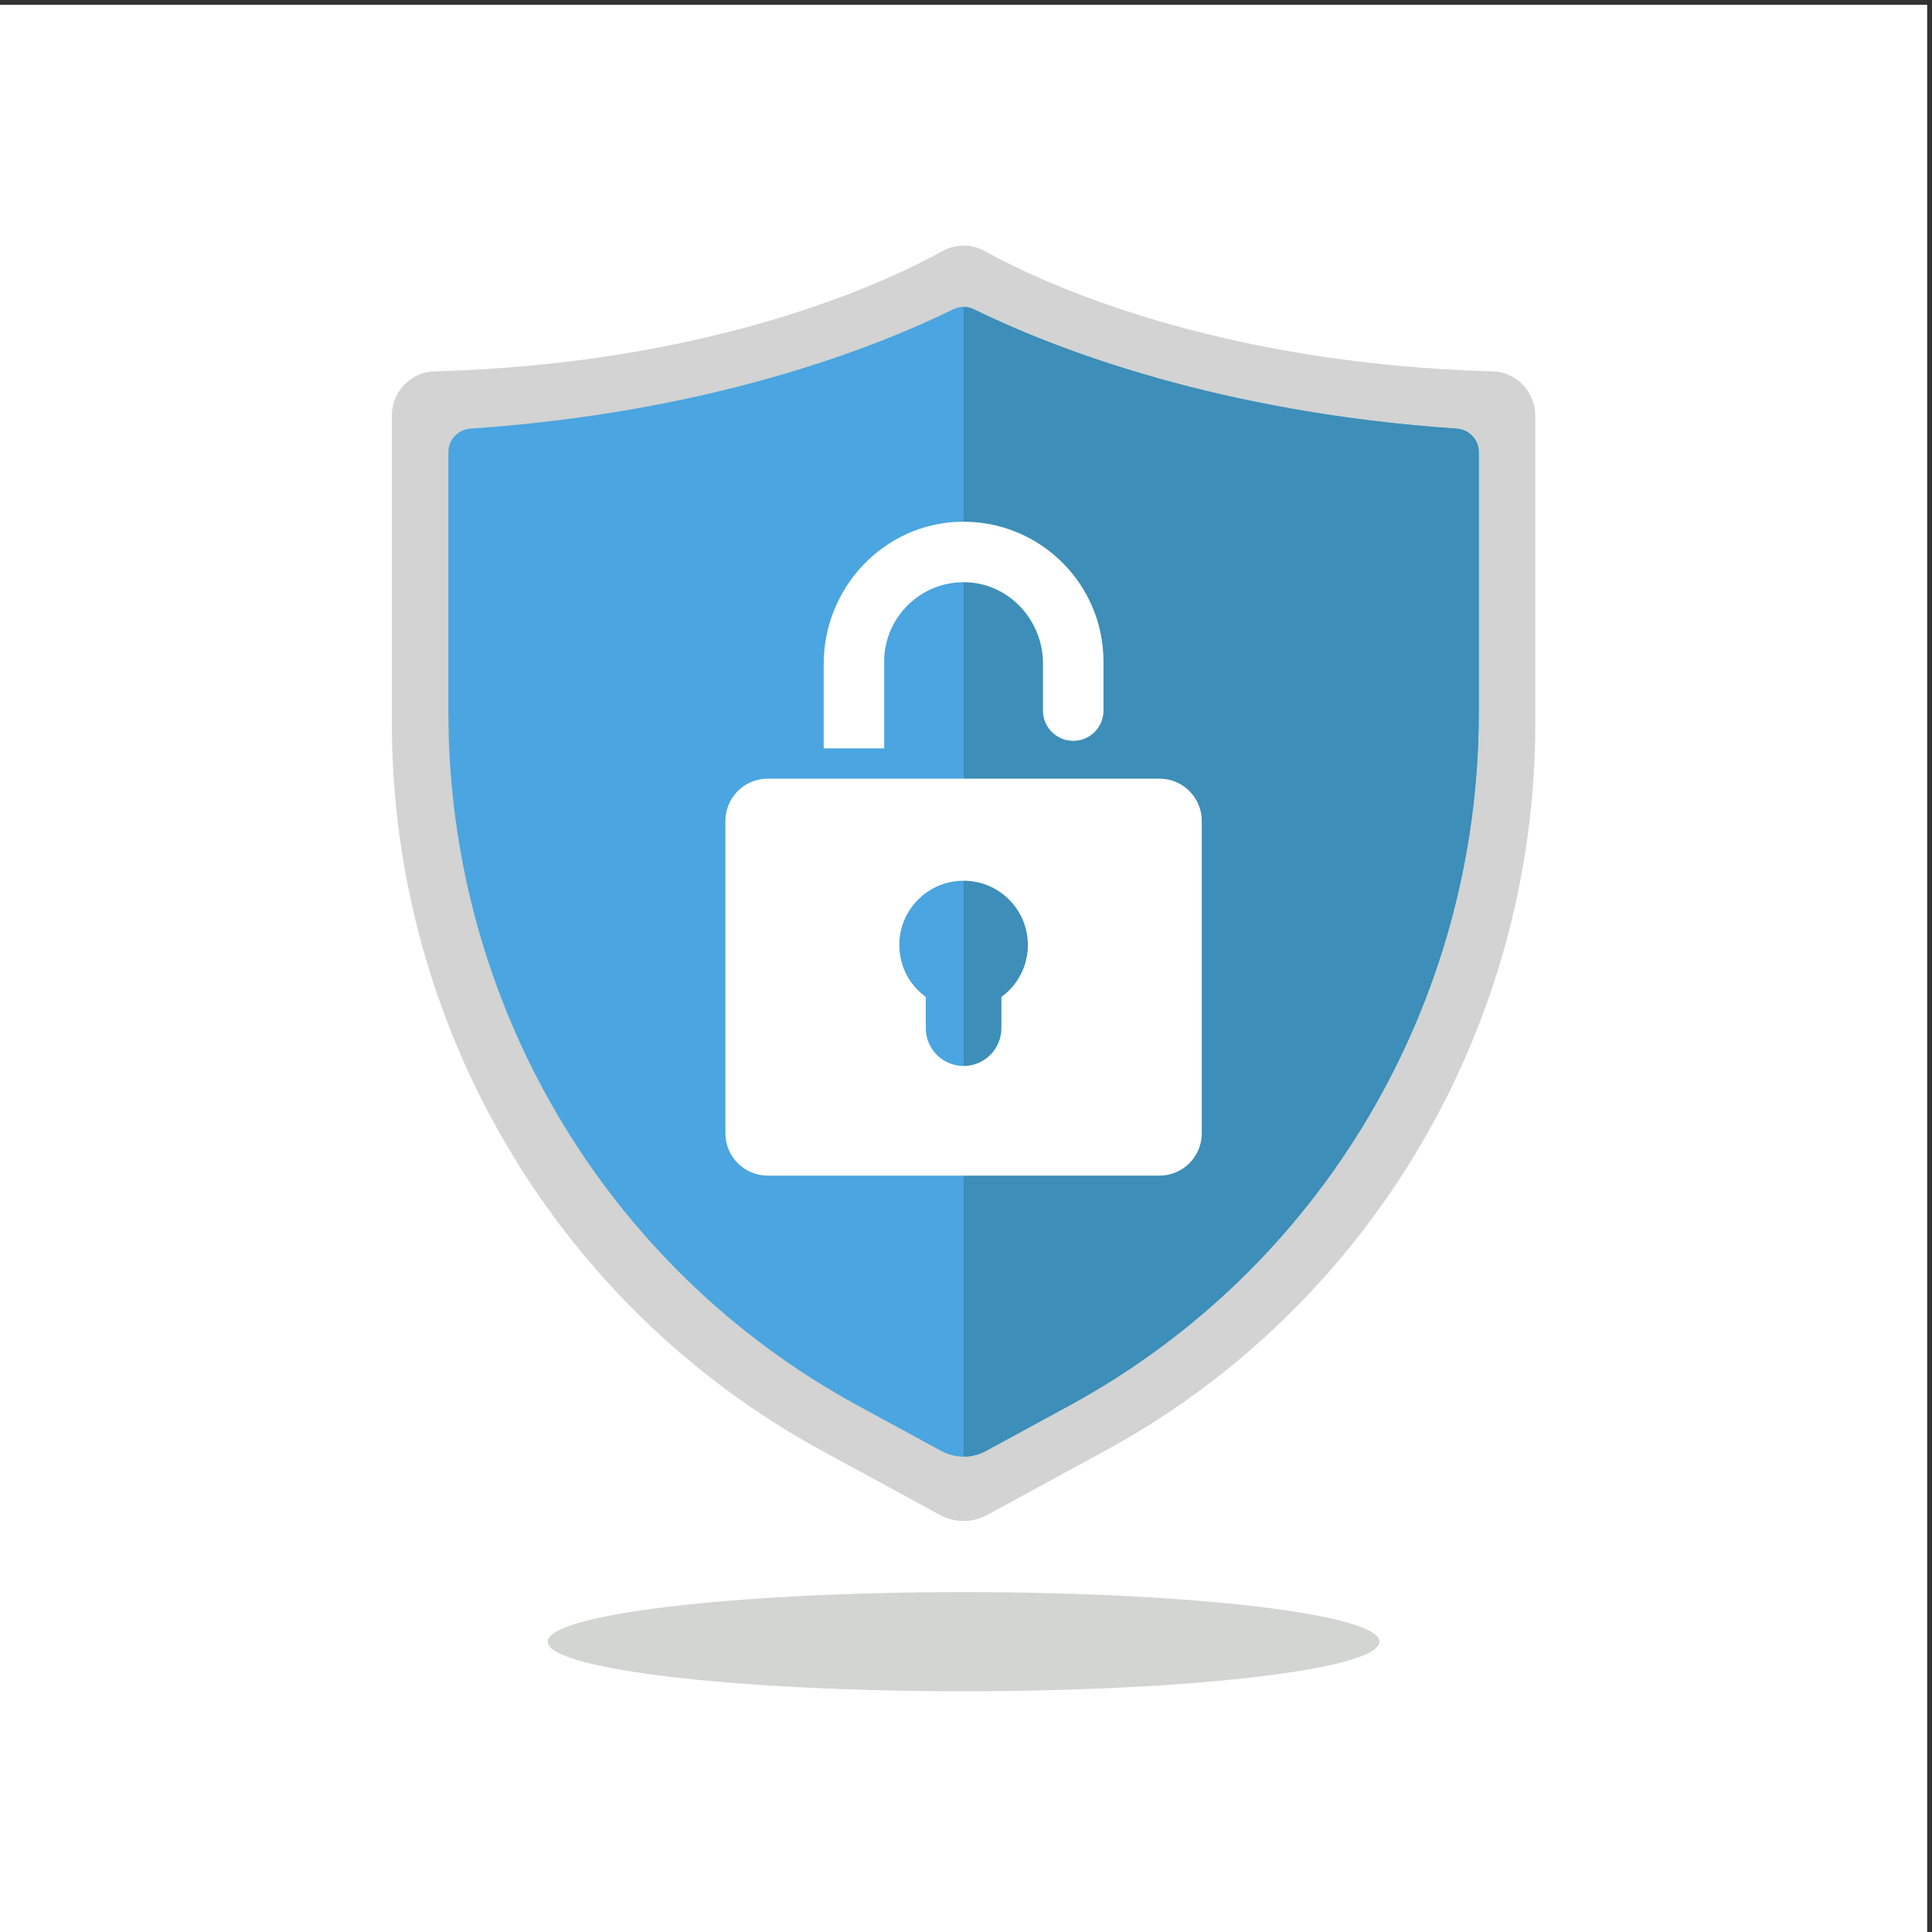
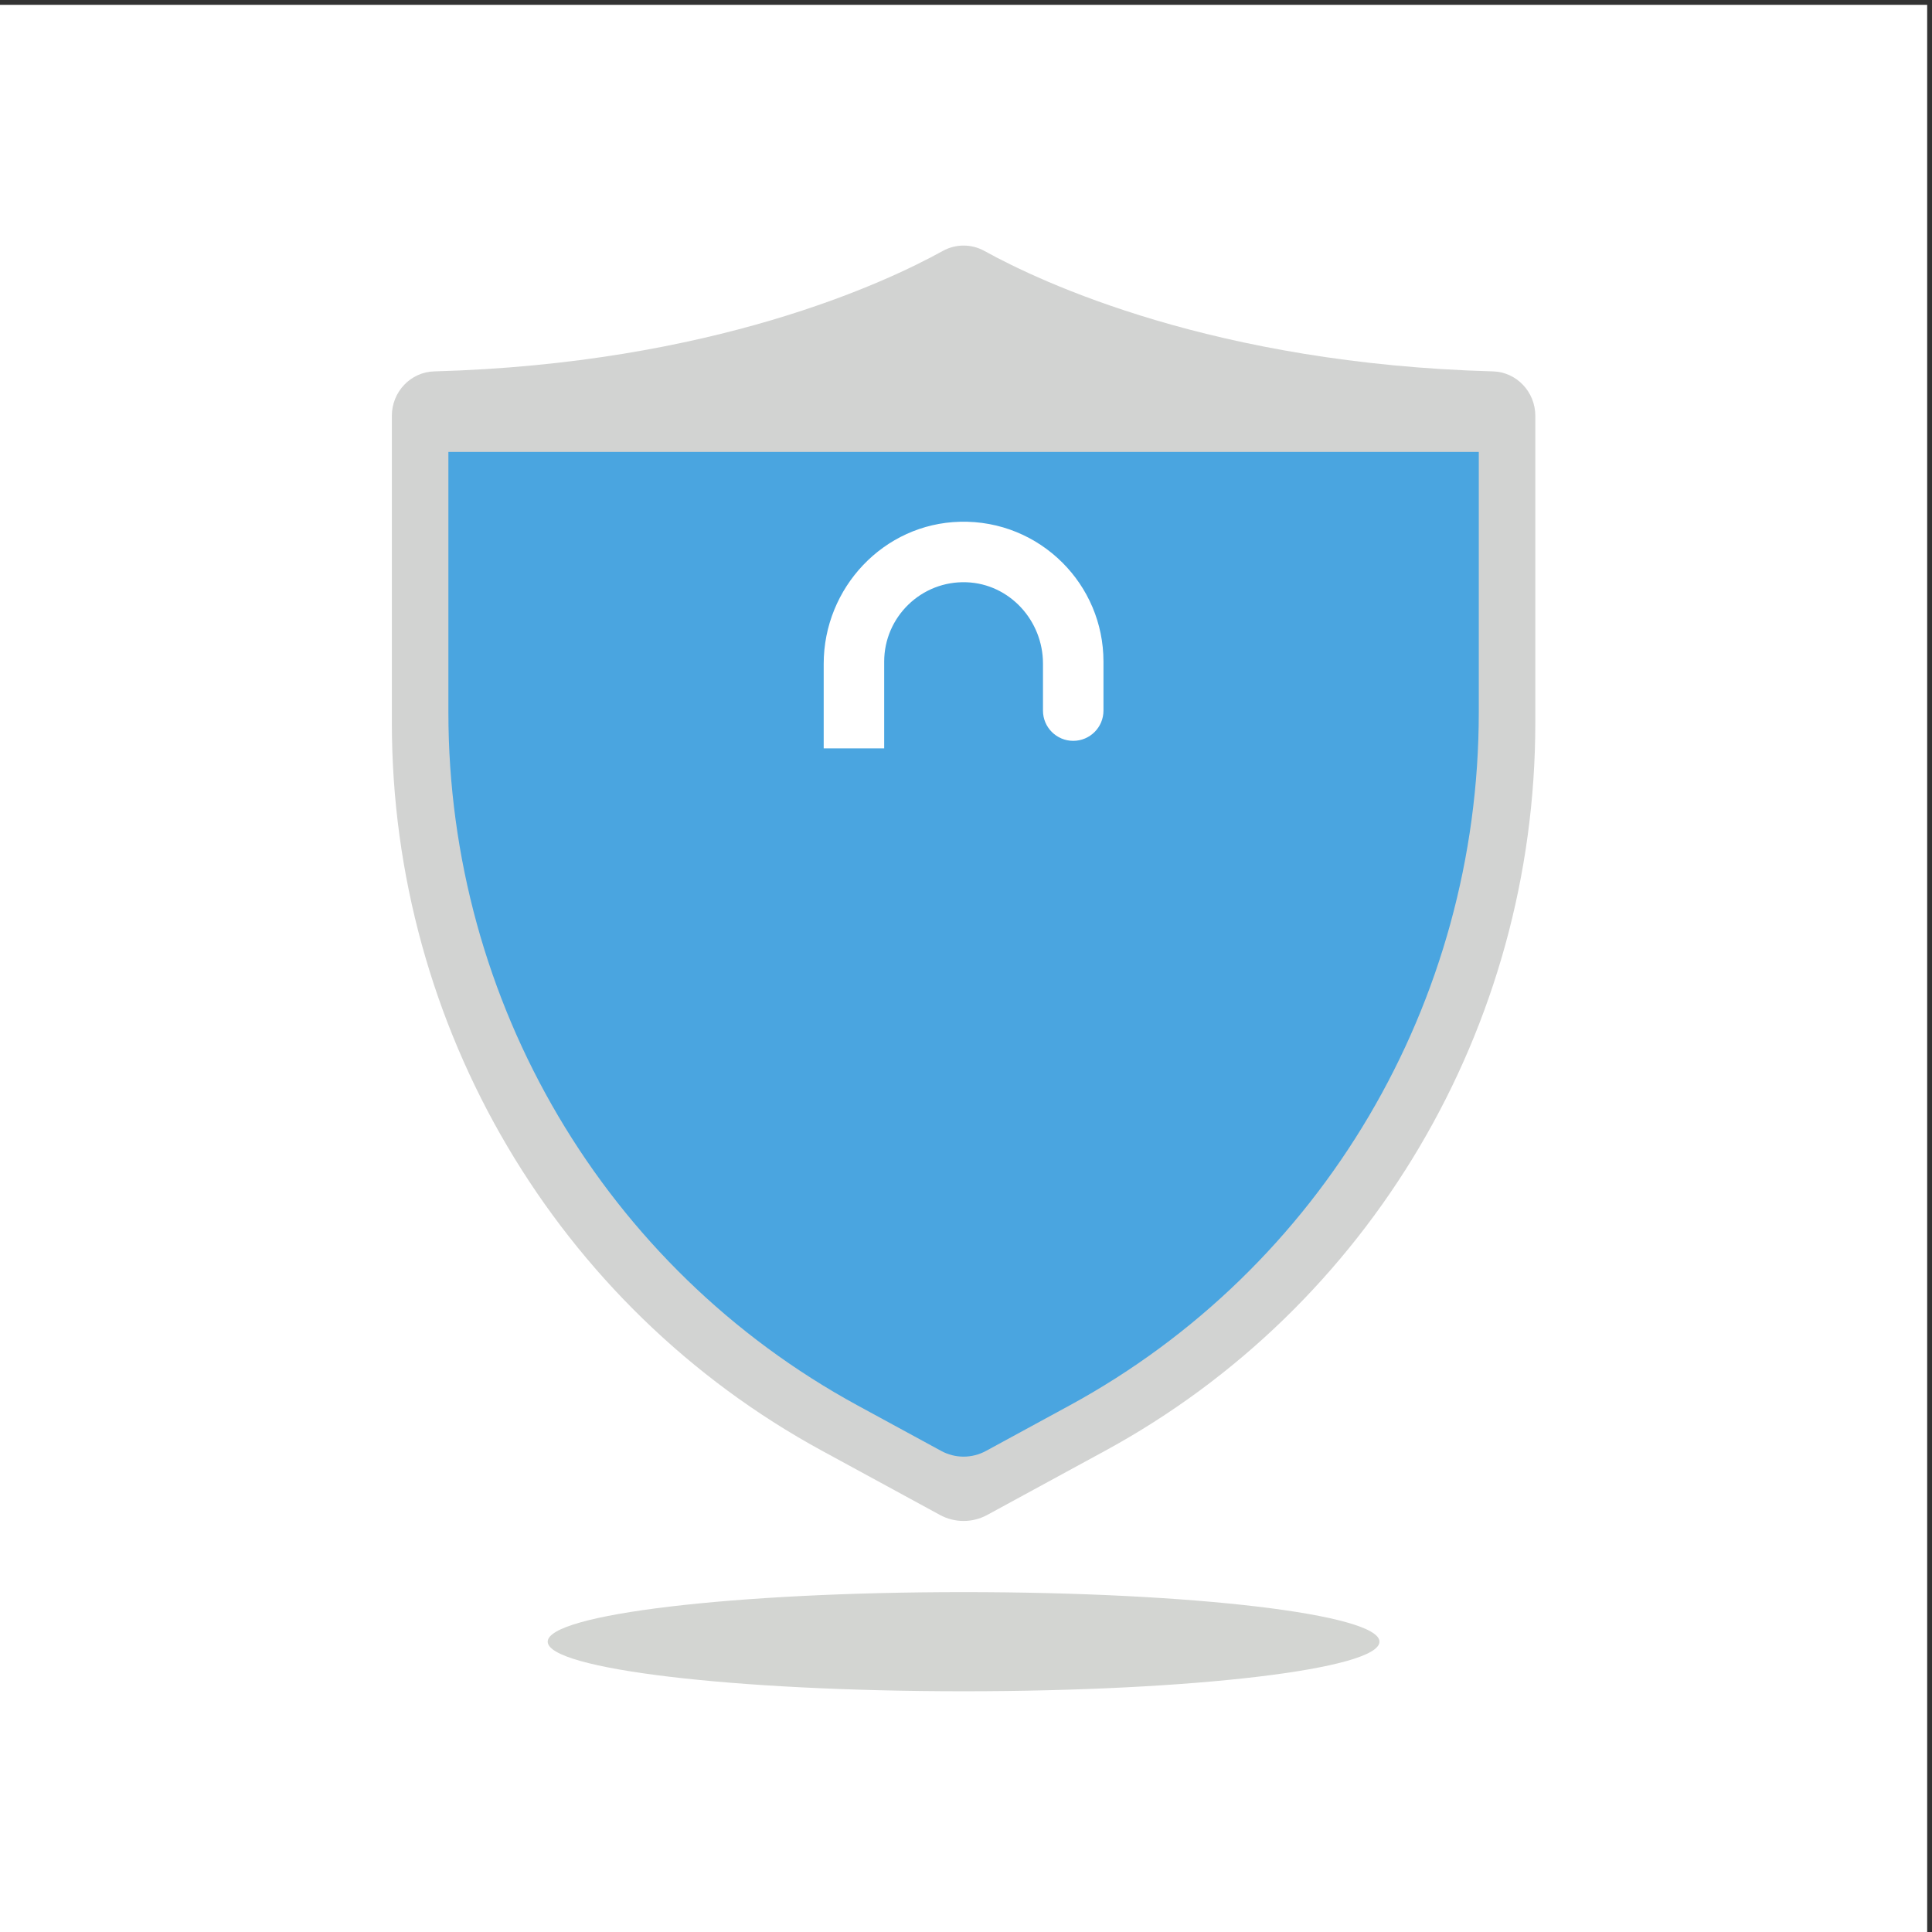
<svg xmlns="http://www.w3.org/2000/svg" xmlns:ns1="http://sodipodi.sourceforge.net/DTD/sodipodi-0.dtd" xmlns:ns2="http://www.inkscape.org/namespaces/inkscape" version="1.1" id="svg1" width="800" height="800" viewBox="0 0 800 800" ns1:docname="shield.eps">
  <rect x="0" y="0" width="800" height="800" fill="#333333" stroke="none" />
  <defs id="defs1" />
  <ns1:namedview id="namedview1" pagecolor="#ffffff" bordercolor="#000000" borderopacity="0.25" ns2:showpageshadow="2" ns2:pageopacity="0.0" ns2:pagecheckerboard="0" ns2:deskcolor="#d1d1d1">
    <ns2:page x="0" y="0" ns2:label="1" id="page1" width="800" height="800" margin="0" bleed="0" />
  </ns1:namedview>
  <g id="g1" ns2:groupmode="layer" ns2:label="1">
    <g id="group-R5">
      <path id="path2" d="M 6000,0 H 0 V 6000 H 6000 V 0" style="fill:#ffffff;fill-opacity:1;fill-rule:nonzero;stroke:none" transform="matrix(0.133,0,0,-0.133,0,800)" />
      <path id="path3" d="m 4294.78,903.871 c 0,-85.25 -579.69,-154.351 -1294.78,-154.351 -715.09,0 -1294.78,69.101 -1294.78,154.351 0,85.231 579.69,154.339 1294.78,154.339 715.09,0 1294.78,-69.108 1294.78,-154.339" style="fill:#d3d5d2;fill-opacity:1;fill-rule:nonzero;stroke:none" transform="matrix(0.133,0,0,-0.133,0,800)" />
      <path id="path4" d="m 3073.69,1298.49 367.21,199.87 C 4265.67,1947.29 4780,2817.72 4780,3764.62 v 955.96 c 0,74.42 -58.34,136.19 -131.92,138.2 -867.79,23.78 -1406.14,276.99 -1583.33,374.99 -40.28,22.28 -89.22,22.28 -129.5,0 -177.19,-98 -715.54,-351.21 -1583.33,-374.99 C 1278.34,4856.77 1220,4795 1220,4720.58 v -955.96 c 0,-946.9 514.33,-1817.33 1339.1,-2266.26 l 367.21,-199.87 c 46,-25.04 101.38,-25.04 147.38,0" style="fill:#d2d3d2;fill-opacity:1;fill-rule:nonzero;stroke:none" transform="matrix(0.133,0,0,-0.133,0,800)" />
-       <path id="path5" d="M 4603.99,4608.04 V 3796.8 c 0,-903.05 -488.13,-1729.59 -1273.82,-2157.34 l -260.49,-141.72 c -21.65,-11.77 -45.67,-17.77 -69.68,-17.77 -24.01,0 -48.03,6 -69.68,17.77 l -260.49,141.72 C 1884.14,2067.21 1396.01,2893.75 1396.01,3796.8 v 811.24 c 0,38.37 30.37,69.8 68.62,72.5 739.2,50.27 1246.76,246.13 1503.59,371.6 10.24,5.07 20.95,7.54 31.78,7.54 10.83,0 21.54,-2.47 31.78,-7.54 256.83,-125.47 764.51,-321.33 1503.59,-371.6 38.25,-2.7 68.62,-34.13 68.62,-72.5" style="fill:#4aa5e0;fill-opacity:1;fill-rule:nonzero;stroke:none" transform="matrix(0.133,0,0,-0.133,0,800)" />
-       <path id="path6" d="M 4603.99,4608.04 V 3796.8 c 0,-903.05 -488.13,-1729.59 -1273.82,-2157.34 l -260.49,-141.72 c -21.65,-11.77 -45.67,-17.77 -69.68,-17.77 v 3579.71 c 10.83,0 21.54,-2.47 31.78,-7.54 256.83,-125.47 764.51,-321.33 1503.59,-371.6 38.25,-2.7 68.62,-34.13 68.62,-72.5" style="fill:#3d8eb8;fill-opacity:1;fill-rule:nonzero;stroke:none" transform="matrix(0.133,0,0,-0.133,0,800)" />
-       <path id="path7" d="m 3117.71,2911.17 v -97.22 c 0,-64.99 -52.74,-117.72 -117.71,-117.72 -64.97,0 -117.71,52.73 -117.71,117.72 v 97.22 c -50.02,36.25 -82.39,95.22 -82.39,161.73 0,110.52 89.57,200.1 200.1,200.1 110.53,0 200.1,-89.58 200.1,-200.1 0,-66.51 -32.37,-125.48 -82.39,-161.73 z m 492.25,679.64 H 2390.04 c -72.63,0 -131.59,-58.97 -131.59,-131.6 v -972.73 c 0,-72.62 58.96,-131.6 131.59,-131.6 h 1219.92 c 72.63,0 131.59,58.98 131.59,131.6 v 972.73 c 0,72.63 -58.96,131.6 -131.59,131.6" style="fill:#ffffff;fill-opacity:1;fill-rule:nonzero;stroke:none" transform="matrix(0.133,0,0,-0.133,0,800)" />
+       <path id="path5" d="M 4603.99,4608.04 V 3796.8 c 0,-903.05 -488.13,-1729.59 -1273.82,-2157.34 l -260.49,-141.72 c -21.65,-11.77 -45.67,-17.77 -69.68,-17.77 -24.01,0 -48.03,6 -69.68,17.77 l -260.49,141.72 C 1884.14,2067.21 1396.01,2893.75 1396.01,3796.8 v 811.24 " style="fill:#4aa5e0;fill-opacity:1;fill-rule:nonzero;stroke:none" transform="matrix(0.133,0,0,-0.133,0,800)" />
      <path id="path8" d="m 3435.52,3955.23 v -152.55 c 0,-52.01 -42.16,-94.16 -94.17,-94.16 v 0 c -52,0 -94.16,42.15 -94.16,94.16 v 146.49 c 0,133.86 -103.9,248.02 -237.67,253.07 -140.62,5.3 -256.71,-107.54 -256.71,-247.01 v -270.25 h -188.33 v 263.16 c 0,237.35 187.01,436.5 424.28,442.47 124.76,3.14 237.85,-46.15 319.16,-127.46 78.87,-78.86 127.6,-187.62 127.6,-307.92" style="fill:#ffffff;fill-opacity:1;fill-rule:nonzero;stroke:none" transform="matrix(0.133,0,0,-0.133,0,800)" />
    </g>
  </g>
</svg>